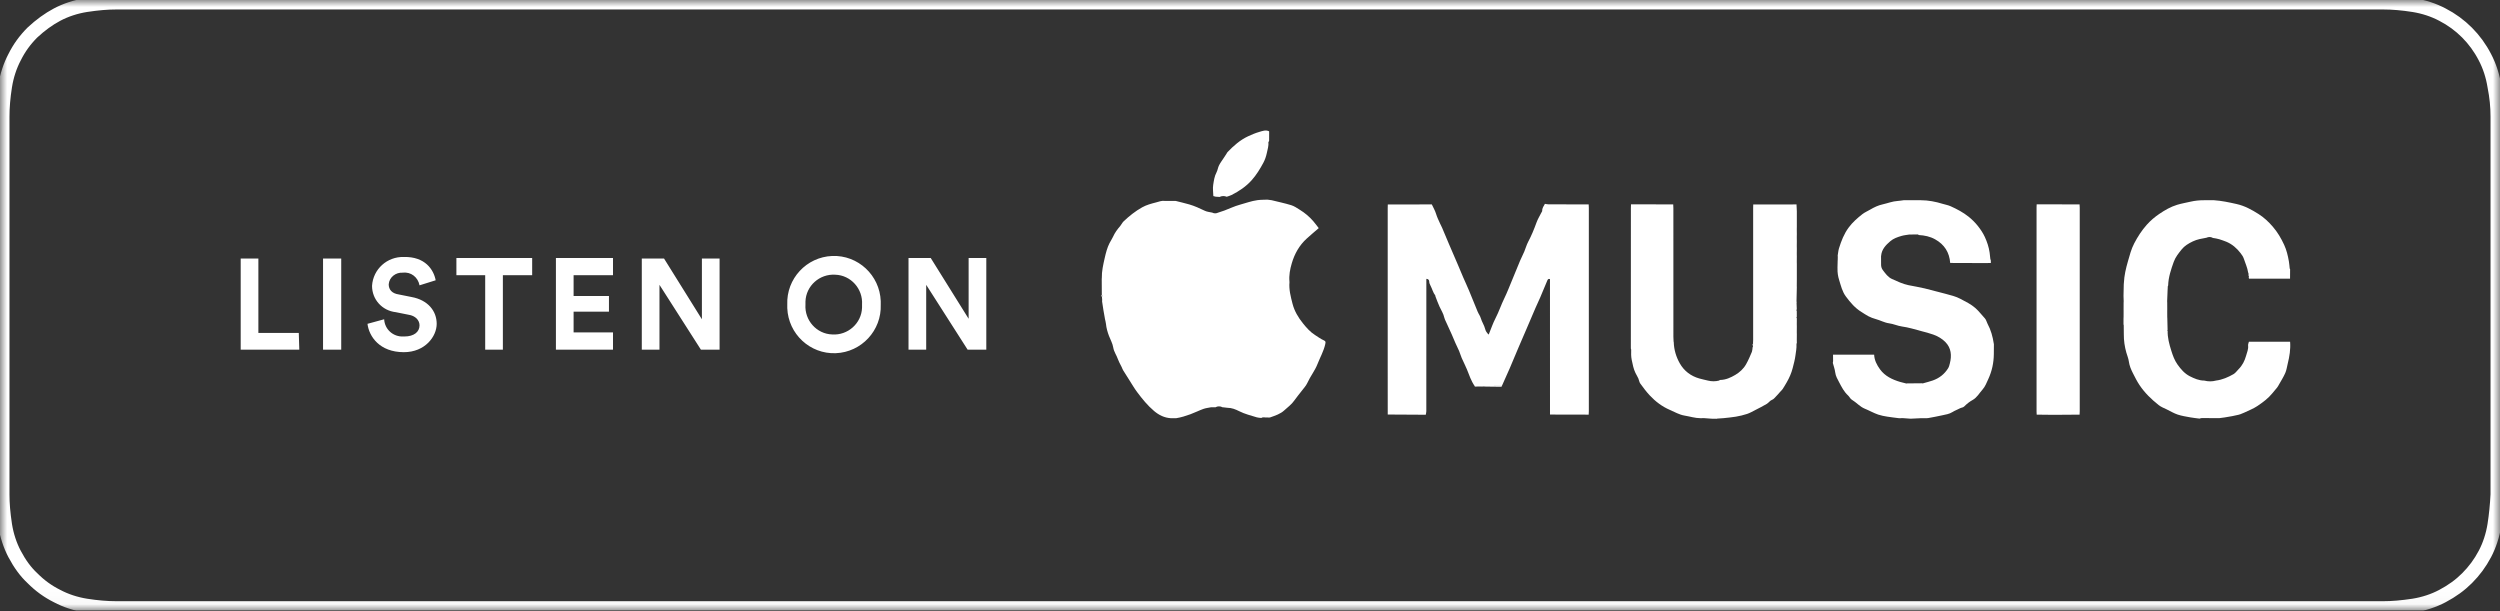
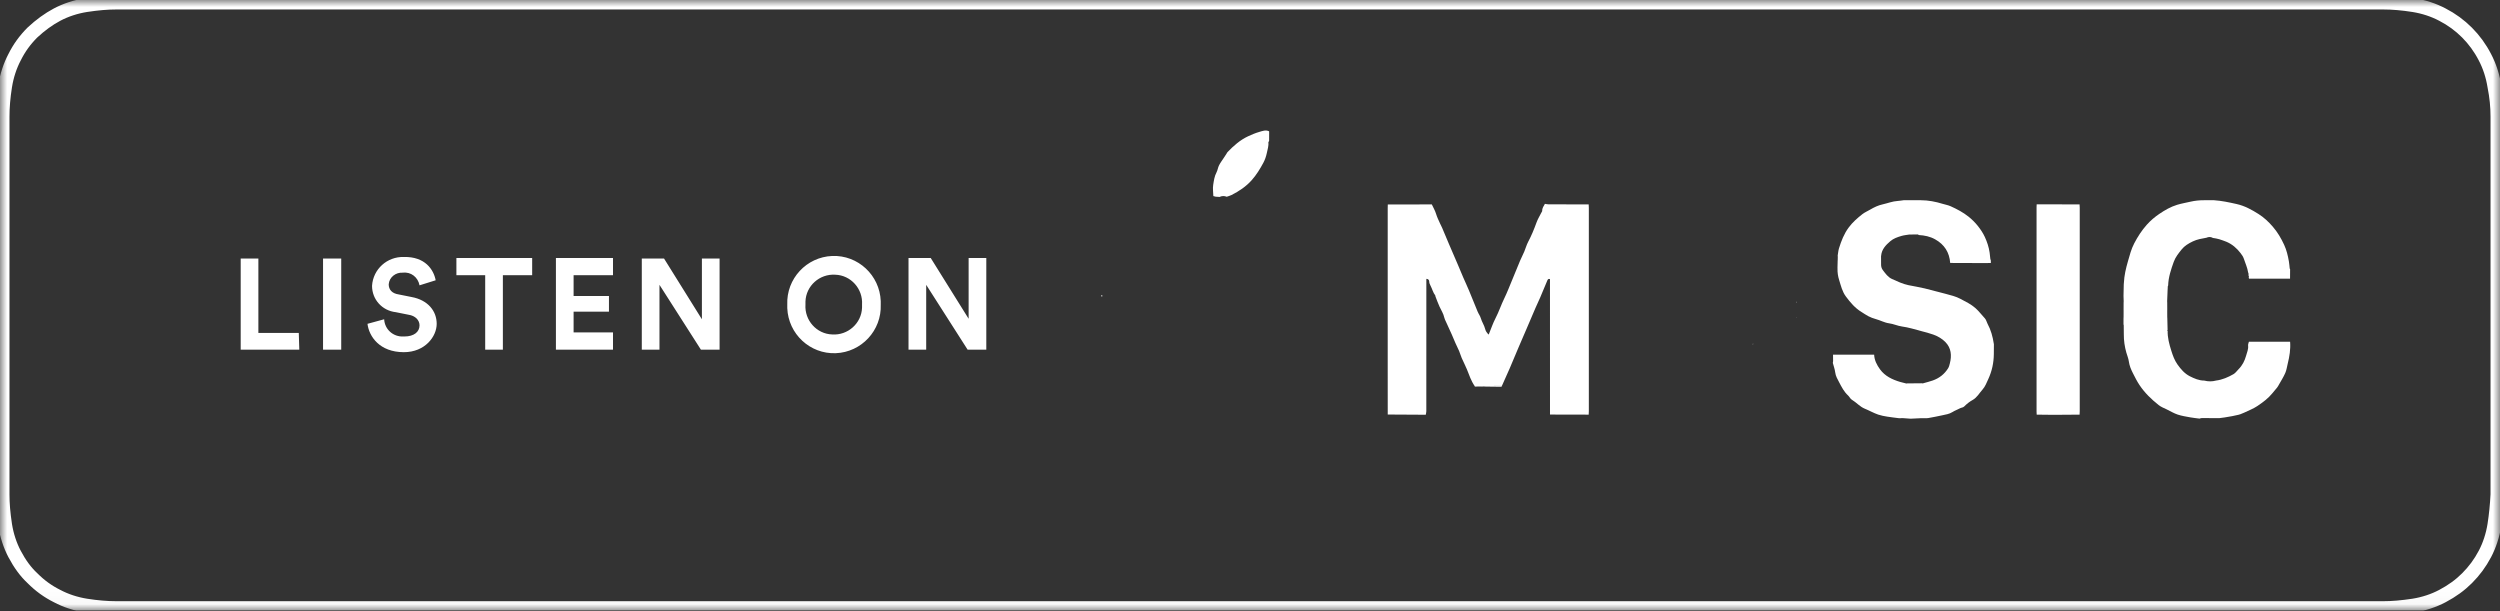
<svg xmlns="http://www.w3.org/2000/svg" fill="none" viewBox="0 0 180 44" height="44" width="180">
  <rect x="0" y="0" width="180" height="44" fill="#333333" stroke="none" />
  <g clip-path="url(#clip0_2003_265)">
    <mask height="44" width="180" y="0" x="0" maskUnits="userSpaceOnUse" style="mask-type:luminance" id="mask0_2003_265">
      <path fill="white" d="M180 0H0V43.969H180V0Z" />
    </mask>
    <g mask="url(#mask0_2003_265)">
      <path stroke-miterlimit="10" stroke="white" d="M179.597 6.21C179.479 5.466 179.244 4.743 178.915 4.122C178.234 2.795 177.175 1.733 175.855 1.053C175.231 0.722 174.511 0.485 173.769 0.368C172.99 0.244 172.254 0.182 171.581 0.182H8.383C7.724 0.182 7.049 0.239 6.194 0.368C5.453 0.485 4.732 0.722 4.109 1.053C3.505 1.373 2.911 1.804 2.335 2.34C1.793 2.884 1.383 3.451 1.05 4.119C0.72 4.744 0.484 5.467 0.367 6.21C0.244 6.99 0.182 7.728 0.182 8.403V35.602C0.182 36.263 0.239 36.939 0.367 37.796C0.484 38.539 0.72 39.262 1.05 39.886C1.433 40.611 1.855 41.183 2.335 41.629C2.878 42.173 3.443 42.583 4.109 42.916C4.731 43.247 5.452 43.484 6.194 43.602C6.973 43.725 7.71 43.787 8.383 43.787H171.581C172.24 43.787 172.914 43.73 173.769 43.602C174.511 43.484 175.232 43.247 175.855 42.916C176.555 42.545 177.135 42.124 177.628 41.629C178.15 41.107 178.57 40.537 178.913 39.886C179.243 39.263 179.479 38.539 179.597 37.796C179.705 37.103 179.78 36.369 179.818 35.602V8.403C179.818 7.663 179.747 6.963 179.597 6.21Z" />
      <path fill="white" d="M21.549 25.175H17.33V18.612H18.603V23.972H21.513L21.549 25.175ZM24.568 25.175H23.259V18.612H24.568V25.175ZM31.369 20.18L30.206 20.544C30.097 19.961 29.587 19.56 29.005 19.633C28.496 19.596 28.023 19.961 27.987 20.472C27.987 20.836 28.205 21.128 28.714 21.201L29.624 21.383C30.824 21.602 31.442 22.404 31.442 23.315C31.442 24.227 30.606 25.357 29.078 25.357C27.332 25.357 26.569 24.227 26.459 23.315L27.66 22.987C27.696 23.716 28.314 24.263 29.042 24.227H29.114C29.805 24.227 30.206 23.899 30.206 23.425C30.206 23.06 29.915 22.732 29.405 22.659L28.496 22.477C27.514 22.367 26.787 21.565 26.787 20.581C26.86 19.378 27.878 18.466 29.078 18.503C30.606 18.466 31.224 19.414 31.369 20.18ZM38.28 19.815H36.207V25.175H34.934V19.815H32.861V18.576H38.316V19.815H38.28ZM44.136 25.175H40.026V18.576H44.136V19.815H41.299V21.31H43.845V22.44H41.299V23.935H44.136V25.175ZM51.81 25.175H50.465L47.482 20.508V25.175H46.209V18.612H47.809L50.537 22.987V18.612H51.81V25.175ZM57.993 21.93C57.92 23.06 58.793 24.045 59.921 24.081C61.048 24.154 62.031 23.279 62.067 22.149V21.93C62.14 20.8 61.267 19.815 60.139 19.779C59.012 19.706 58.03 20.581 57.993 21.711V21.93ZM56.684 21.93C56.611 20.07 58.066 18.503 59.921 18.43C61.776 18.357 63.34 19.815 63.413 21.675V21.93C63.485 23.789 62.031 25.357 60.175 25.43C58.321 25.503 56.757 24.045 56.684 22.185V21.93ZM71.014 25.175H69.668L66.686 20.508V25.175H65.413V18.576H67.013L69.741 22.951V18.576H71.014V25.175Z" clip-rule="evenodd" fill-rule="evenodd" />
-       <path fill="white" d="M79.331 20.022C79.32 19.526 79.433 19.046 79.541 18.569C79.625 18.202 79.718 17.834 79.891 17.495C79.965 17.347 80.066 17.211 80.133 17.059C80.263 16.762 80.452 16.508 80.662 16.265C80.75 16.163 80.803 16.029 80.9 15.938C81.306 15.553 81.739 15.206 82.233 14.929C82.553 14.75 82.894 14.663 83.239 14.573C83.439 14.521 83.633 14.438 83.847 14.465C84.114 14.466 84.379 14.466 84.645 14.466C84.974 14.55 85.306 14.625 85.633 14.72C86.022 14.834 86.389 15.004 86.755 15.179C86.914 15.255 87.104 15.267 87.28 15.308C87.419 15.379 87.558 15.377 87.698 15.312C87.852 15.261 88.006 15.215 88.157 15.158C88.526 15.019 88.886 14.844 89.265 14.741C89.686 14.627 90.096 14.47 90.537 14.411C90.779 14.378 91.017 14.386 91.257 14.374C91.36 14.389 91.464 14.403 91.567 14.417C92.036 14.534 92.51 14.633 92.971 14.774C93.189 14.841 93.386 14.981 93.584 15.103C93.949 15.328 94.277 15.601 94.557 15.927C94.698 16.09 94.824 16.266 94.949 16.425C94.651 16.683 94.361 16.925 94.082 17.179C93.547 17.665 93.206 18.28 93.007 18.961C92.883 19.381 92.798 19.821 92.84 20.269C92.841 20.286 92.841 20.303 92.843 20.32C92.795 20.852 92.931 21.357 93.061 21.866C93.197 22.399 93.475 22.861 93.809 23.276C94.06 23.587 94.326 23.897 94.681 24.121C94.889 24.251 95.083 24.402 95.312 24.503C95.456 24.567 95.453 24.619 95.418 24.78C95.306 25.285 95.048 25.73 94.863 26.204C94.674 26.691 94.345 27.091 94.134 27.561C94.036 27.778 93.862 27.96 93.715 28.154C93.541 28.386 93.349 28.605 93.185 28.843C92.992 29.123 92.719 29.314 92.476 29.539C92.187 29.809 91.821 29.92 91.463 30.049C91.39 30.075 91.301 30.055 91.219 30.057C91.087 30.079 90.947 30.003 90.82 30.092C90.712 30.079 90.598 30.082 90.495 30.05C90.067 29.917 89.63 29.812 89.224 29.607C88.96 29.474 88.682 29.36 88.374 29.361C88.242 29.346 88.109 29.331 87.977 29.315L87.983 29.304C87.832 29.241 87.682 29.242 87.534 29.313L87.539 29.322C87.424 29.323 87.308 29.324 87.192 29.324C87.008 29.362 86.816 29.38 86.642 29.443C86.325 29.557 86.023 29.712 85.707 29.827C85.376 29.947 85.038 30.055 84.688 30.11C84.557 30.11 84.426 30.11 84.296 30.11C83.833 30.08 83.445 29.89 83.091 29.59C82.621 29.191 82.239 28.719 81.874 28.231C81.668 27.956 81.496 27.655 81.31 27.365C81.159 27.129 81.008 26.894 80.863 26.655C80.818 26.582 80.794 26.497 80.756 26.419C80.7 26.305 80.638 26.193 80.582 26.078C80.549 26.009 80.516 25.937 80.491 25.864C80.394 25.576 80.202 25.334 80.152 25.014C80.108 24.729 79.95 24.461 79.846 24.184C79.741 23.905 79.658 23.62 79.63 23.321C79.619 23.203 79.581 23.088 79.559 22.972C79.519 22.756 79.48 22.54 79.445 22.324C79.41 22.116 79.381 21.906 79.35 21.698C79.352 21.663 79.355 21.629 79.357 21.595C79.351 21.514 79.345 21.432 79.339 21.351C79.403 21.313 79.375 21.282 79.331 21.252C79.329 20.86 79.327 20.468 79.325 20.076C79.327 20.058 79.329 20.04 79.331 20.022Z" />
      <path fill="white" d="M111.6 29.848C111.599 26.686 111.599 23.523 111.598 20.361C111.598 20.272 111.598 20.182 111.598 20.092C111.463 20.046 111.429 20.142 111.397 20.219C111.228 20.616 111.066 21.017 110.896 21.414C110.786 21.672 110.663 21.924 110.551 22.181C110.337 22.674 110.128 23.169 109.917 23.663C109.722 24.118 109.522 24.572 109.329 25.028C109.118 25.522 108.916 26.02 108.703 26.512C108.519 26.939 108.325 27.361 108.136 27.786C107.753 27.788 107.369 27.787 106.986 27.793C106.899 27.794 106.814 27.818 106.728 27.831C106.713 27.839 106.698 27.839 106.684 27.831C106.515 27.82 106.348 27.809 106.179 27.799C105.918 27.431 105.785 27.003 105.617 26.592C105.503 26.316 105.363 26.052 105.244 25.778C105.173 25.615 105.128 25.441 105.058 25.277C104.974 25.079 104.875 24.888 104.787 24.691C104.695 24.485 104.612 24.274 104.521 24.068C104.386 23.768 104.247 23.469 104.111 23.169C104.066 23.069 104.01 22.97 103.988 22.864C103.927 22.578 103.767 22.34 103.647 22.081C103.536 21.841 103.448 21.59 103.352 21.342C103.344 21.32 103.352 21.288 103.339 21.272C103.174 21.062 103.121 20.799 102.998 20.57C102.944 20.47 102.905 20.378 102.902 20.26C102.9 20.165 102.838 20.08 102.697 20.075V20.349C102.697 23.436 102.697 26.522 102.695 29.609C102.695 29.694 102.669 29.778 102.656 29.862C102.395 29.86 102.134 29.859 101.873 29.857C101.221 29.853 100.569 29.85 99.917 29.846C99.916 28.7 99.915 27.555 99.915 26.409C99.914 22.603 99.914 18.798 99.915 14.992C99.915 14.902 99.919 14.812 99.921 14.722C100.977 14.721 102.035 14.72 103.091 14.718C103.195 14.941 103.323 15.157 103.394 15.39C103.469 15.635 103.578 15.861 103.683 16.09C103.73 16.191 103.785 16.288 103.828 16.39C103.995 16.78 104.155 17.173 104.322 17.563C104.537 18.067 104.756 18.569 104.972 19.072C105.097 19.367 105.218 19.664 105.345 19.957C105.484 20.279 105.635 20.596 105.769 20.919C105.98 21.423 106.179 21.933 106.39 22.438C106.456 22.598 106.57 22.742 106.617 22.907C106.695 23.183 106.867 23.416 106.935 23.698C106.967 23.831 107.051 23.97 107.186 24.091C107.356 23.676 107.487 23.28 107.676 22.915C107.918 22.445 108.084 21.943 108.315 21.469C108.517 21.054 108.682 20.621 108.86 20.195C109.057 19.722 109.246 19.246 109.445 18.774C109.54 18.55 109.654 18.334 109.75 18.109C109.848 17.878 109.912 17.629 110.029 17.409C110.271 16.956 110.46 16.484 110.636 16.003C110.725 15.761 110.864 15.537 110.98 15.306C111.001 15.263 111.041 15.219 111.039 15.178C111.031 14.98 111.149 14.835 111.234 14.677C111.32 14.689 111.405 14.712 111.491 14.713C112.455 14.716 113.42 14.715 114.385 14.716C114.389 14.797 114.395 14.879 114.396 14.96C114.396 19.843 114.396 24.726 114.396 29.609C114.396 29.691 114.389 29.772 114.385 29.854C113.456 29.852 112.528 29.85 111.6 29.848Z" />
      <path fill="white" d="M134.938 25.537C134.956 25.938 135.133 26.278 135.361 26.592C135.719 27.084 136.241 27.326 136.803 27.497C136.939 27.539 137.079 27.568 137.217 27.603C137.254 27.617 137.291 27.642 137.328 27.642C137.672 27.645 138.015 27.646 138.359 27.642C138.401 27.641 138.444 27.609 138.487 27.591C138.71 27.527 138.937 27.473 139.155 27.396C139.624 27.231 140.002 26.939 140.265 26.514C140.329 26.411 140.359 26.284 140.39 26.163C140.533 25.599 140.491 25.059 140.067 24.627C139.83 24.384 139.532 24.213 139.2 24.091C138.919 23.988 138.63 23.918 138.345 23.842C137.881 23.717 137.42 23.573 136.938 23.507C136.628 23.464 136.331 23.321 136.022 23.28C135.675 23.234 135.379 23.058 135.049 22.971C134.87 22.923 134.693 22.854 134.527 22.77C134.355 22.684 134.199 22.566 134.033 22.467C133.566 22.186 133.226 21.78 132.905 21.35C132.638 20.991 132.546 20.569 132.417 20.158C132.333 19.89 132.292 19.617 132.301 19.336C132.301 19.319 132.3 19.302 132.299 19.285C132.303 19.105 132.308 18.926 132.312 18.747C132.318 18.742 132.33 18.736 132.33 18.733C132.327 18.72 132.321 18.707 132.316 18.694C132.318 18.63 132.319 18.566 132.321 18.501C132.319 18.468 132.316 18.433 132.314 18.399C132.345 18.223 132.356 18.041 132.409 17.872C132.574 17.346 132.766 16.84 133.105 16.383C133.386 16.002 133.728 15.705 134.089 15.421C134.258 15.288 134.465 15.204 134.651 15.093C134.935 14.924 135.228 14.785 135.554 14.713C135.914 14.633 136.26 14.491 136.634 14.469C136.777 14.46 136.92 14.434 137.062 14.416C137.178 14.416 137.293 14.416 137.409 14.416C137.705 14.416 138.001 14.416 138.297 14.416C138.839 14.417 139.367 14.52 139.881 14.679C140.069 14.737 140.263 14.767 140.449 14.851C140.906 15.057 141.347 15.29 141.737 15.601C141.978 15.794 142.203 16.017 142.396 16.257C142.594 16.506 142.778 16.777 142.91 17.066C143.073 17.42 143.197 17.796 143.253 18.187C143.274 18.339 143.287 18.492 143.304 18.644C143.315 18.679 143.326 18.713 143.337 18.748C143.338 18.81 143.34 18.871 143.343 18.933C143.229 18.936 143.115 18.942 143.002 18.942C142.139 18.94 141.277 18.936 140.414 18.933C140.358 18.171 139.998 17.604 139.33 17.232C138.964 17.027 138.567 16.945 138.153 16.923C138.129 16.908 138.105 16.879 138.08 16.879C137.873 16.879 137.666 16.884 137.459 16.887C137.273 16.919 137.082 16.934 136.903 16.988C136.619 17.072 136.332 17.169 136.103 17.366C135.782 17.642 135.487 17.943 135.443 18.4C135.44 18.418 135.438 18.435 135.435 18.453C135.436 18.649 135.443 18.846 135.438 19.042C135.435 19.195 135.475 19.33 135.565 19.449C135.753 19.696 135.934 19.959 136.226 20.088C136.61 20.259 136.986 20.444 137.409 20.532C137.797 20.613 138.191 20.671 138.575 20.765C138.893 20.844 139.209 20.927 139.525 21.01C139.892 21.107 140.261 21.198 140.624 21.305C140.807 21.36 140.989 21.431 141.158 21.521C141.534 21.721 141.917 21.902 142.243 22.194C142.492 22.417 142.686 22.684 142.913 22.924C143.007 23.023 143.034 23.182 143.102 23.308C143.345 23.757 143.477 24.241 143.553 24.742C143.556 24.76 143.558 24.777 143.561 24.795C143.559 25.024 143.558 25.253 143.556 25.483C143.551 26.117 143.422 26.722 143.154 27.3C143.035 27.558 142.936 27.829 142.748 28.04C142.513 28.3 142.35 28.624 142.02 28.804C141.804 28.922 141.604 29.084 141.429 29.26C141.336 29.354 141.226 29.341 141.131 29.392C140.95 29.491 140.749 29.558 140.577 29.668C140.347 29.815 140.088 29.846 139.837 29.903C139.505 29.978 139.17 30.038 138.836 30.1C138.772 30.112 138.706 30.108 138.641 30.111C138.544 30.11 138.448 30.109 138.351 30.108C138.102 30.12 137.853 30.132 137.604 30.144C137.59 30.149 137.576 30.15 137.563 30.146L137.015 30.106L136.726 30.11C136.445 30.074 136.162 30.044 135.882 29.998C135.664 29.962 135.444 29.923 135.236 29.853C134.904 29.74 134.596 29.561 134.275 29.431C133.902 29.279 133.66 28.974 133.331 28.779C133.22 28.714 133.162 28.565 133.061 28.474C132.771 28.21 132.597 27.863 132.42 27.528C132.302 27.305 132.167 27.08 132.135 26.811C132.108 26.582 132.022 26.361 131.965 26.136C131.959 26.115 131.972 26.089 131.976 26.065C131.978 26.036 131.981 26.007 131.983 25.978C131.981 25.831 131.98 25.683 131.978 25.536C132.965 25.537 133.952 25.537 134.938 25.537Z" />
-       <path fill="white" d="M129.372 22.925C129.371 23.072 129.371 23.219 129.369 23.367C129.371 23.416 129.371 23.465 129.372 23.515C129.371 23.646 129.371 23.776 129.369 23.907V23.957C129.371 23.99 129.371 24.022 129.372 24.055V24.105C129.371 24.22 129.371 24.334 129.369 24.448V24.498C129.371 24.547 129.371 24.596 129.372 24.645V24.695C129.365 24.711 129.359 24.726 129.352 24.742C129.351 24.76 129.349 24.777 129.347 24.795C129.363 25.063 129.307 25.321 129.274 25.584C129.233 25.899 129.151 26.198 129.073 26.502C128.978 26.872 128.827 27.213 128.637 27.54C128.544 27.699 128.453 27.858 128.351 28.012C128.302 28.086 128.231 28.145 128.172 28.211C128.065 28.331 127.963 28.458 127.847 28.57C127.766 28.649 127.707 28.744 127.578 28.791C127.438 28.843 127.342 29.001 127.207 29.08C126.94 29.239 126.661 29.38 126.383 29.522C126.189 29.622 125.997 29.734 125.79 29.803C125.53 29.89 125.259 29.952 124.989 29.999C124.698 30.05 124.403 30.072 124.109 30.106C123.943 30.118 123.777 30.13 123.611 30.141L123.617 30.152C123.488 30.15 123.358 30.148 123.229 30.146C123.046 30.132 122.864 30.119 122.683 30.105C122.602 30.107 122.522 30.109 122.441 30.11C122.048 30.109 121.674 29.986 121.29 29.923C120.905 29.86 120.581 29.662 120.233 29.514C119.669 29.272 119.193 28.909 118.779 28.466C118.53 28.2 118.311 27.903 118.095 27.607C118.024 27.508 118.014 27.366 117.962 27.251C117.9 27.114 117.819 26.987 117.753 26.852C117.608 26.554 117.55 26.23 117.483 25.908C117.433 25.667 117.438 25.429 117.445 25.188C117.442 25.171 117.44 25.152 117.437 25.134L117.427 25.139C117.425 25.105 117.423 25.071 117.421 25.037C117.422 21.693 117.423 18.349 117.424 15.006C117.424 14.908 117.429 14.81 117.432 14.712C118.445 14.713 119.459 14.715 120.472 14.716C120.476 14.805 120.483 14.895 120.483 14.985C120.484 18.069 120.483 21.154 120.484 24.239C120.484 24.353 120.493 24.467 120.498 24.581C120.502 24.602 120.507 24.623 120.511 24.643C120.526 25.186 120.685 25.701 120.944 26.16C121.251 26.704 121.736 27.076 122.349 27.25C122.556 27.309 122.767 27.352 122.976 27.403C123.24 27.468 123.505 27.468 123.769 27.403C123.796 27.387 123.823 27.356 123.85 27.356C124.252 27.354 124.616 27.184 124.938 26.994C125.243 26.814 125.529 26.563 125.718 26.226C125.88 25.938 126.009 25.638 126.135 25.335C126.146 25.285 126.157 25.234 126.168 25.184C126.176 25.12 126.183 25.056 126.191 24.992C126.2 24.974 126.209 24.956 126.218 24.938L126.179 24.796C126.199 24.788 126.218 24.781 126.239 24.773C126.232 24.763 126.223 24.753 126.216 24.743C126.219 24.653 126.227 24.564 126.227 24.474C126.227 21.313 126.227 18.153 126.227 14.992C126.227 14.902 126.231 14.812 126.233 14.722C127.272 14.721 128.31 14.72 129.349 14.719C129.357 14.881 129.364 15.043 129.372 15.205V16.337C129.371 16.386 129.37 16.435 129.369 16.483V16.534L129.372 16.828V16.878L129.369 17.073V17.124C129.37 17.205 129.371 17.287 129.372 17.368V17.419C129.371 17.5 129.37 17.582 129.369 17.663C129.369 17.68 129.369 17.697 129.369 17.714C129.37 17.779 129.371 17.844 129.372 17.909C129.372 17.926 129.372 17.943 129.372 17.96C129.371 18.058 129.37 18.155 129.369 18.253V18.304L129.372 18.45V18.501L129.369 18.843V18.894C129.37 18.926 129.371 18.959 129.372 18.991V20.123C129.371 20.286 129.37 20.45 129.368 20.613C129.37 20.63 129.371 20.647 129.372 20.664C129.364 21.008 129.357 21.352 129.349 21.696C129.35 21.727 129.351 21.759 129.352 21.791C129.357 21.957 129.364 22.122 129.369 22.288L129.362 22.278L129.35 22.283C129.35 22.317 129.349 22.352 129.349 22.387L129.361 22.392L129.368 22.381C129.368 22.53 129.369 22.68 129.369 22.829L129.362 22.819L129.35 22.823C129.344 22.829 129.333 22.836 129.335 22.84C129.339 22.852 129.347 22.864 129.354 22.876C129.36 22.892 129.366 22.909 129.372 22.925Z" />
      <path fill="white" d="M152.92 20.367C152.944 19.837 153.063 19.328 153.21 18.819C153.337 18.376 153.449 17.933 153.664 17.522C153.914 17.042 154.204 16.593 154.567 16.184C154.838 15.879 155.146 15.621 155.473 15.399C155.866 15.132 156.288 14.888 156.75 14.747C157.064 14.651 157.391 14.598 157.712 14.522C158.041 14.445 158.374 14.415 158.711 14.416C158.943 14.416 159.176 14.416 159.408 14.416C159.959 14.454 160.495 14.568 161.035 14.69C161.621 14.821 162.128 15.101 162.618 15.412C162.999 15.652 163.329 15.963 163.631 16.309C163.981 16.71 164.24 17.155 164.46 17.631C164.636 18.011 164.73 18.416 164.801 18.827C164.83 18.994 164.84 19.164 164.859 19.332C164.868 19.35 164.878 19.367 164.888 19.384C164.886 19.611 164.885 19.838 164.883 20.065C163.898 20.065 162.912 20.066 161.926 20.066C161.918 20.019 161.911 19.972 161.904 19.925L161.92 19.93C161.924 19.924 161.931 19.916 161.93 19.911C161.927 19.898 161.92 19.886 161.915 19.873L161.9 19.879C161.898 19.813 161.894 19.747 161.891 19.682C161.883 19.661 161.874 19.64 161.865 19.619C161.815 19.27 161.661 18.952 161.554 18.621C161.507 18.475 161.409 18.34 161.313 18.216C161.043 17.866 160.715 17.582 160.304 17.408C160.134 17.337 159.957 17.281 159.782 17.223C159.707 17.199 159.63 17.187 159.554 17.169C159.47 17.156 159.387 17.142 159.303 17.128L159.308 17.119C159.16 17.042 159.011 17.051 158.862 17.117C158.528 17.178 158.199 17.23 157.883 17.381C157.572 17.529 157.282 17.703 157.073 17.966C156.856 18.238 156.632 18.511 156.509 18.855C156.311 19.408 156.124 19.96 156.107 20.554C156.098 20.574 156.09 20.595 156.081 20.616C156.078 20.68 156.075 20.745 156.072 20.809C156.071 20.826 156.07 20.843 156.068 20.86C156.057 21.135 156.046 21.41 156.035 21.685C156.037 21.725 156.039 21.764 156.04 21.804C156.041 21.961 156.041 22.119 156.042 22.276C156.041 22.315 156.041 22.354 156.04 22.394C156.041 22.535 156.041 22.676 156.042 22.817C156.044 22.856 156.046 22.894 156.047 22.933C156.054 23.209 156.06 23.485 156.067 23.761L156.05 23.756C156.045 23.762 156.036 23.77 156.037 23.774C156.041 23.788 156.048 23.8 156.054 23.814L156.071 23.808C156.056 24.305 156.185 24.775 156.331 25.243C156.441 25.595 156.563 25.937 156.78 26.244C157.022 26.585 157.294 26.9 157.664 27.088C157.986 27.251 158.327 27.403 158.706 27.402C158.99 27.475 159.274 27.478 159.557 27.4C160.012 27.343 160.425 27.159 160.816 26.936C160.958 26.854 161.058 26.7 161.179 26.58C161.451 26.31 161.617 25.979 161.718 25.615C161.784 25.374 161.895 25.143 161.863 24.879C161.853 24.791 161.9 24.696 161.921 24.604C162.91 24.604 163.899 24.604 164.888 24.604C164.93 25.14 164.846 25.663 164.717 26.181C164.661 26.407 164.632 26.645 164.54 26.855C164.411 27.149 164.235 27.422 164.078 27.703C164.039 27.772 164.001 27.842 163.953 27.903C163.842 28.042 163.723 28.174 163.612 28.313C163.309 28.687 162.925 28.968 162.534 29.232C162.245 29.427 161.91 29.552 161.594 29.705C161.411 29.794 161.221 29.863 161.02 29.897C160.924 29.917 160.829 29.938 160.734 29.959C160.548 29.991 160.362 30.025 160.176 30.055C160.05 30.075 159.924 30.088 159.798 30.105C159.371 30.103 158.944 30.101 158.517 30.102C158.467 30.102 158.417 30.127 158.368 30.14C158.148 30.111 157.927 30.091 157.709 30.051C157.402 29.994 157.089 29.948 156.794 29.85C156.523 29.759 156.272 29.608 156.013 29.481C155.813 29.383 155.605 29.308 155.425 29.166C154.9 28.749 154.424 28.293 154.047 27.729C153.864 27.456 153.72 27.164 153.573 26.876C153.44 26.614 153.319 26.336 153.278 26.031C153.248 25.81 153.157 25.597 153.095 25.381C152.975 24.956 152.912 24.523 152.915 24.081C152.915 23.86 152.911 23.64 152.909 23.419C152.903 23.395 152.898 23.371 152.892 23.348C152.893 23.209 152.893 23.071 152.893 22.933C152.895 22.894 152.896 22.855 152.898 22.817C152.898 22.676 152.899 22.535 152.9 22.393C152.899 22.354 152.898 22.315 152.898 22.276C152.898 22.119 152.899 21.961 152.9 21.804C152.902 21.764 152.903 21.725 152.905 21.685C152.9 21.56 152.897 21.435 152.893 21.31C152.894 21.288 152.894 21.265 152.894 21.243C152.899 20.985 152.905 20.727 152.911 20.469C152.914 20.435 152.917 20.401 152.92 20.367Z" />
      <path fill="white" d="M146.642 29.854C146.638 29.781 146.632 29.708 146.632 29.634C146.632 24.734 146.632 19.833 146.632 14.932C146.632 14.859 146.637 14.786 146.64 14.712C147.67 14.713 148.7 14.715 149.729 14.716C149.733 14.797 149.741 14.879 149.741 14.96C149.741 19.843 149.741 24.726 149.741 29.609C149.741 29.691 149.733 29.773 149.73 29.854C149.223 29.858 148.718 29.862 148.211 29.865H147.621C147.295 29.862 146.968 29.858 146.642 29.854Z" />
      <path fill="white" d="M91.359 10.188C91.347 10.198 91.325 10.21 91.325 10.219C91.352 10.498 91.267 10.763 91.209 11.027C91.157 11.268 91.075 11.511 90.958 11.727C90.721 12.166 90.462 12.592 90.125 12.971C89.714 13.433 89.216 13.764 88.674 14.039C88.565 14.095 88.442 14.124 88.324 14.166C88.159 14.099 87.993 14.098 87.828 14.171L87.832 14.18C87.734 14.174 87.636 14.168 87.537 14.163C87.478 14.148 87.419 14.133 87.361 14.118C87.354 13.849 87.308 13.574 87.35 13.312C87.398 13.009 87.436 12.697 87.588 12.414C87.672 12.258 87.688 12.066 87.769 11.907C87.865 11.717 87.996 11.545 88.113 11.366C88.177 11.267 88.243 11.168 88.308 11.069C88.333 11.03 88.352 10.983 88.383 10.95C88.82 10.495 89.288 10.079 89.865 9.811C90.123 9.691 90.389 9.579 90.662 9.5C90.89 9.434 91.129 9.334 91.374 9.452C91.376 9.47 91.377 9.487 91.379 9.505C91.378 9.717 91.377 9.929 91.376 10.14C91.371 10.156 91.364 10.172 91.359 10.188Z" />
      <path fill="white" d="M108.106 27.847C107.646 27.841 107.187 27.836 106.728 27.831C106.814 27.818 106.899 27.794 106.986 27.793C107.369 27.787 107.753 27.788 108.136 27.786C108.126 27.806 108.116 27.826 108.106 27.847Z" />
      <path fill="white" d="M138.487 27.591C138.444 27.609 138.401 27.641 138.358 27.642C138.015 27.646 137.671 27.645 137.328 27.642C137.291 27.642 137.254 27.617 137.217 27.603C137.64 27.599 138.063 27.595 138.487 27.591Z" />
      <path fill="white" d="M106.684 27.831C106.519 27.835 106.355 27.838 106.19 27.841C106.184 27.828 106.18 27.814 106.179 27.799C106.348 27.809 106.515 27.82 106.684 27.831Z" />
      <path fill="white" d="M79.331 21.252C79.375 21.282 79.403 21.313 79.339 21.351C79.267 21.323 79.262 21.291 79.331 21.252Z" />
      <path fill="white" d="M129.352 21.791C129.351 21.759 129.35 21.727 129.349 21.696C129.355 21.712 129.361 21.728 129.366 21.744C129.368 21.762 129.369 21.779 129.371 21.797L129.359 21.802L129.352 21.791Z" />
      <path fill="white" d="M126.216 24.743C126.223 24.753 126.231 24.763 126.239 24.773C126.218 24.781 126.199 24.788 126.178 24.796C126.191 24.778 126.203 24.76 126.216 24.743Z" />
      <path fill="white" d="M132.316 18.694C132.321 18.707 132.327 18.72 132.33 18.733C132.33 18.736 132.318 18.742 132.312 18.747C132.313 18.729 132.314 18.712 132.316 18.694Z" />
      <path fill="white" d="M129.35 22.823C129.351 22.841 129.353 22.859 129.354 22.876C129.347 22.864 129.339 22.852 129.335 22.84C129.333 22.836 129.344 22.829 129.35 22.823Z" />
-       <path fill="white" d="M156.05 23.756C156.051 23.775 156.053 23.794 156.055 23.814C156.048 23.8 156.041 23.788 156.037 23.774C156.036 23.77 156.045 23.762 156.05 23.756Z" />
    </g>
  </g>
  <defs>
    <clipPath id="clip0_2003_265">
      <rect fill="white" height="43.969" width="180" />
    </clipPath>
  </defs>
</svg>